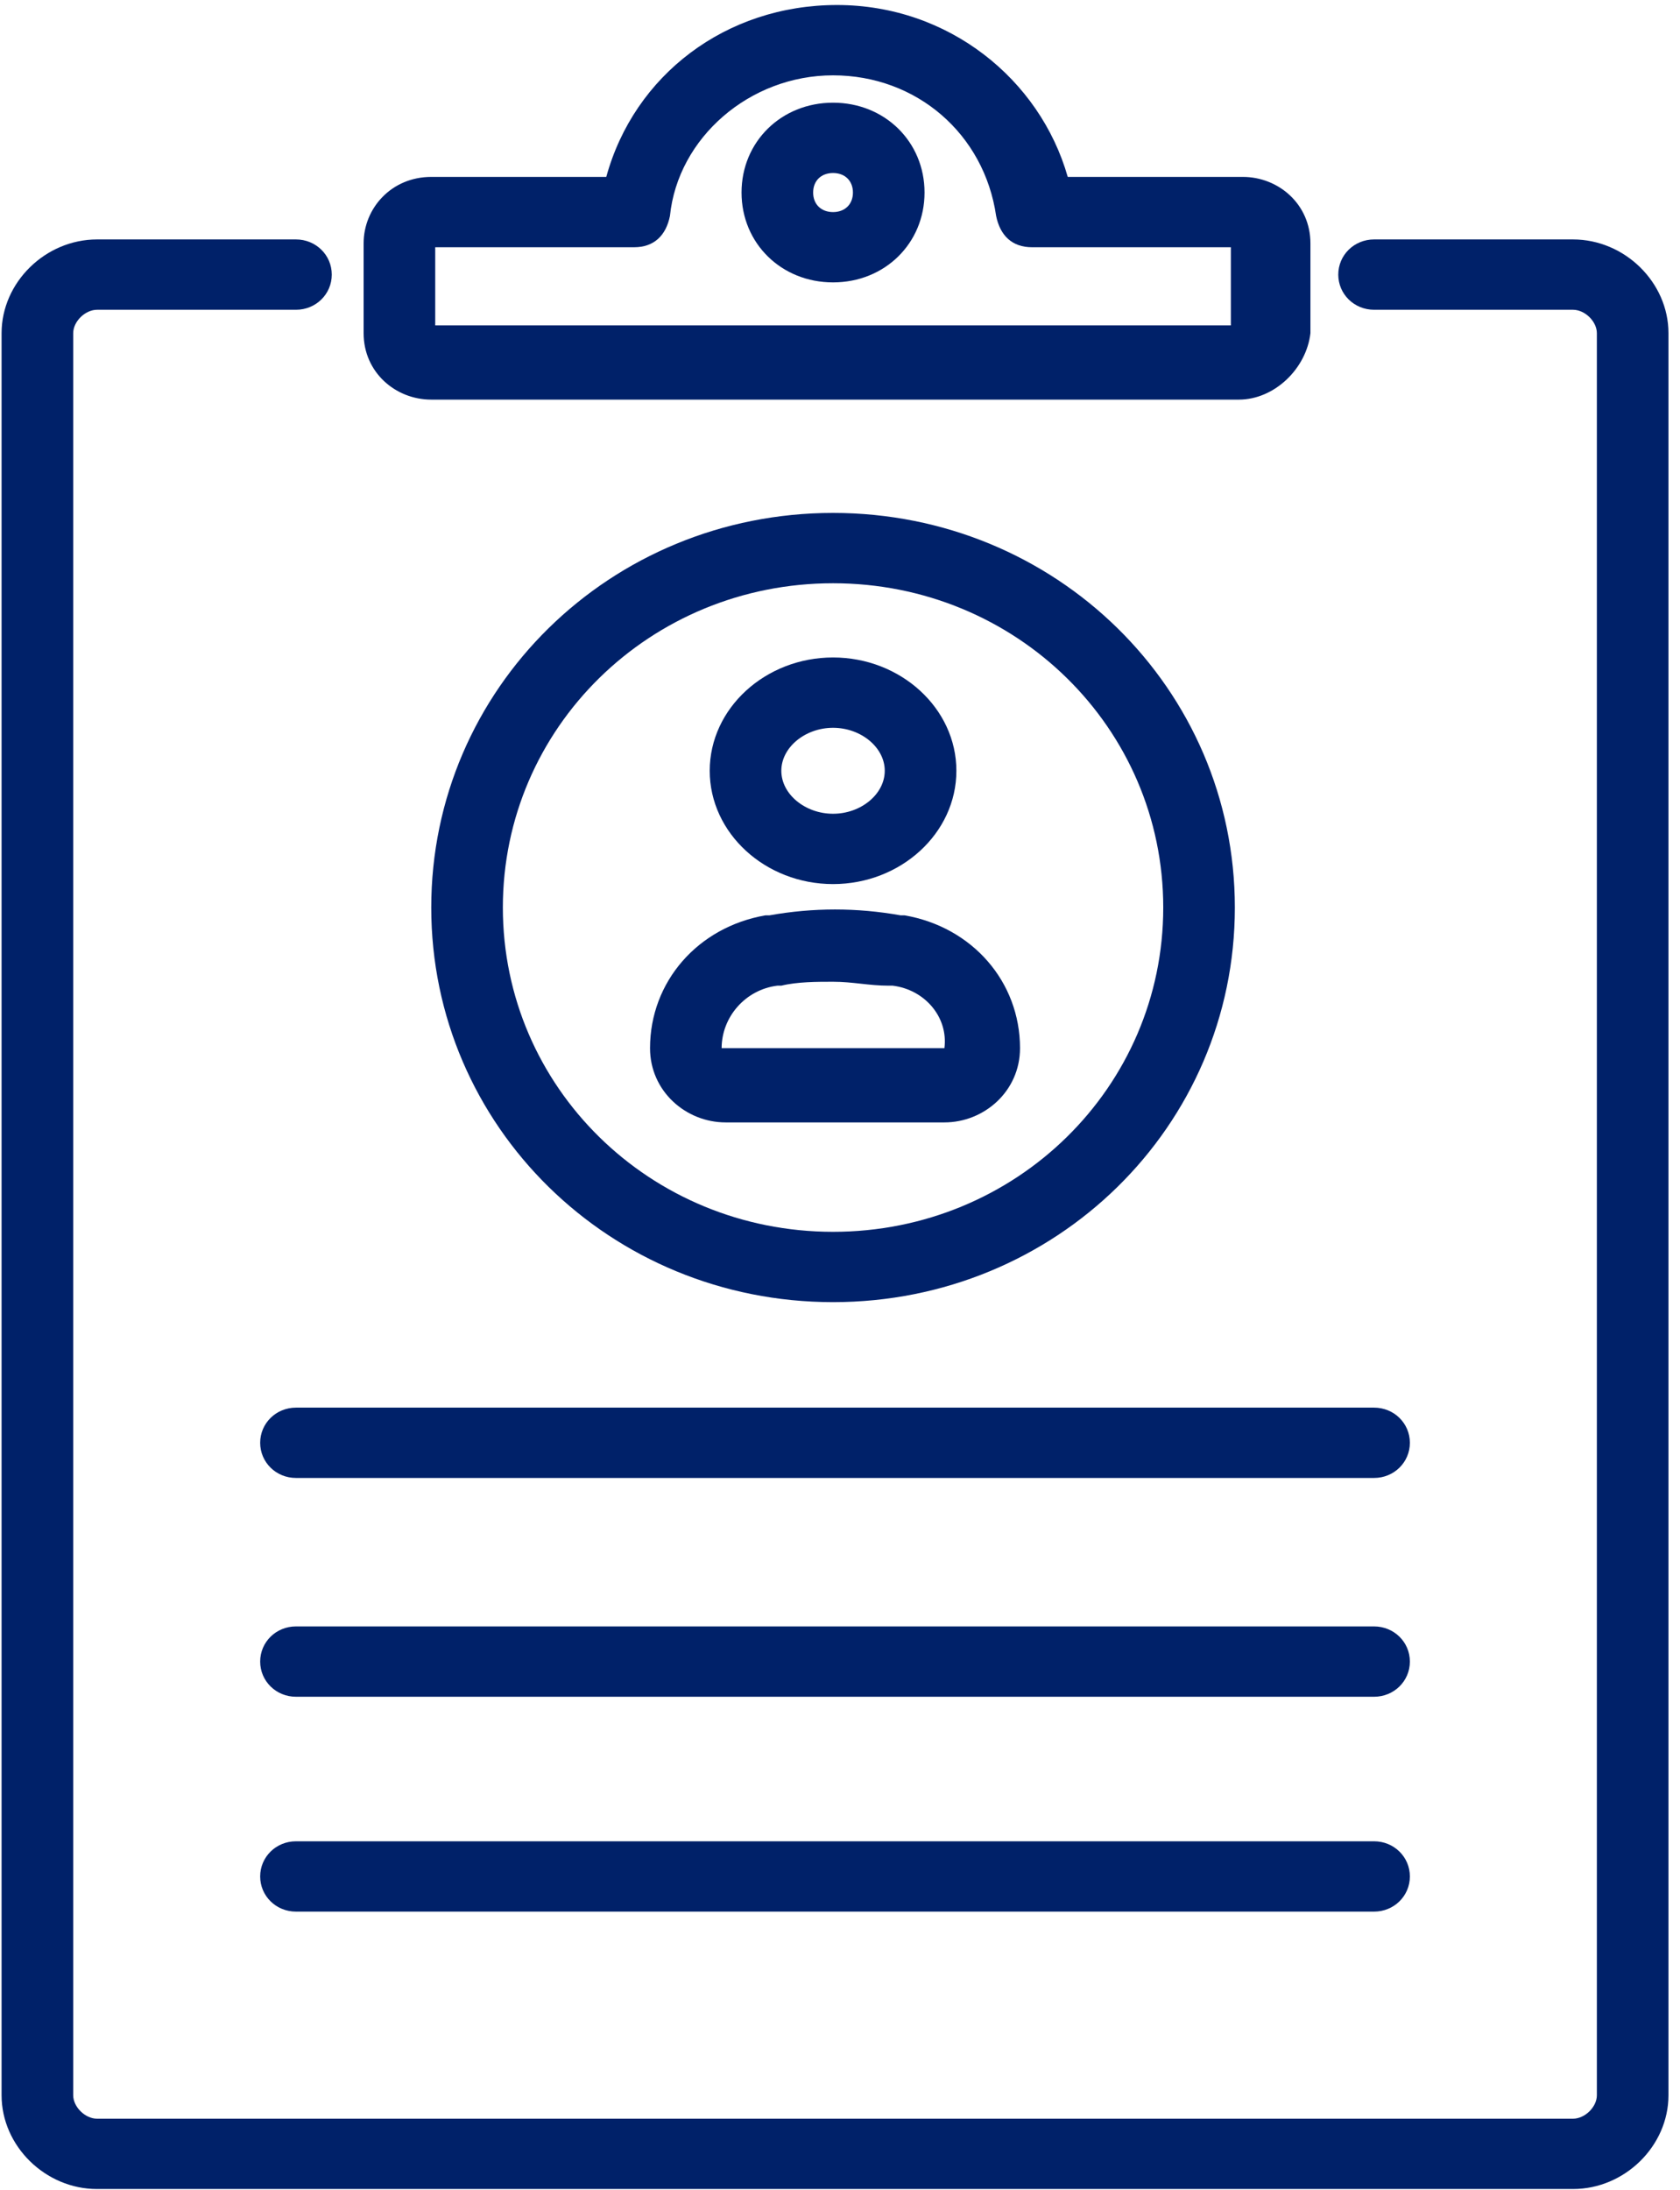
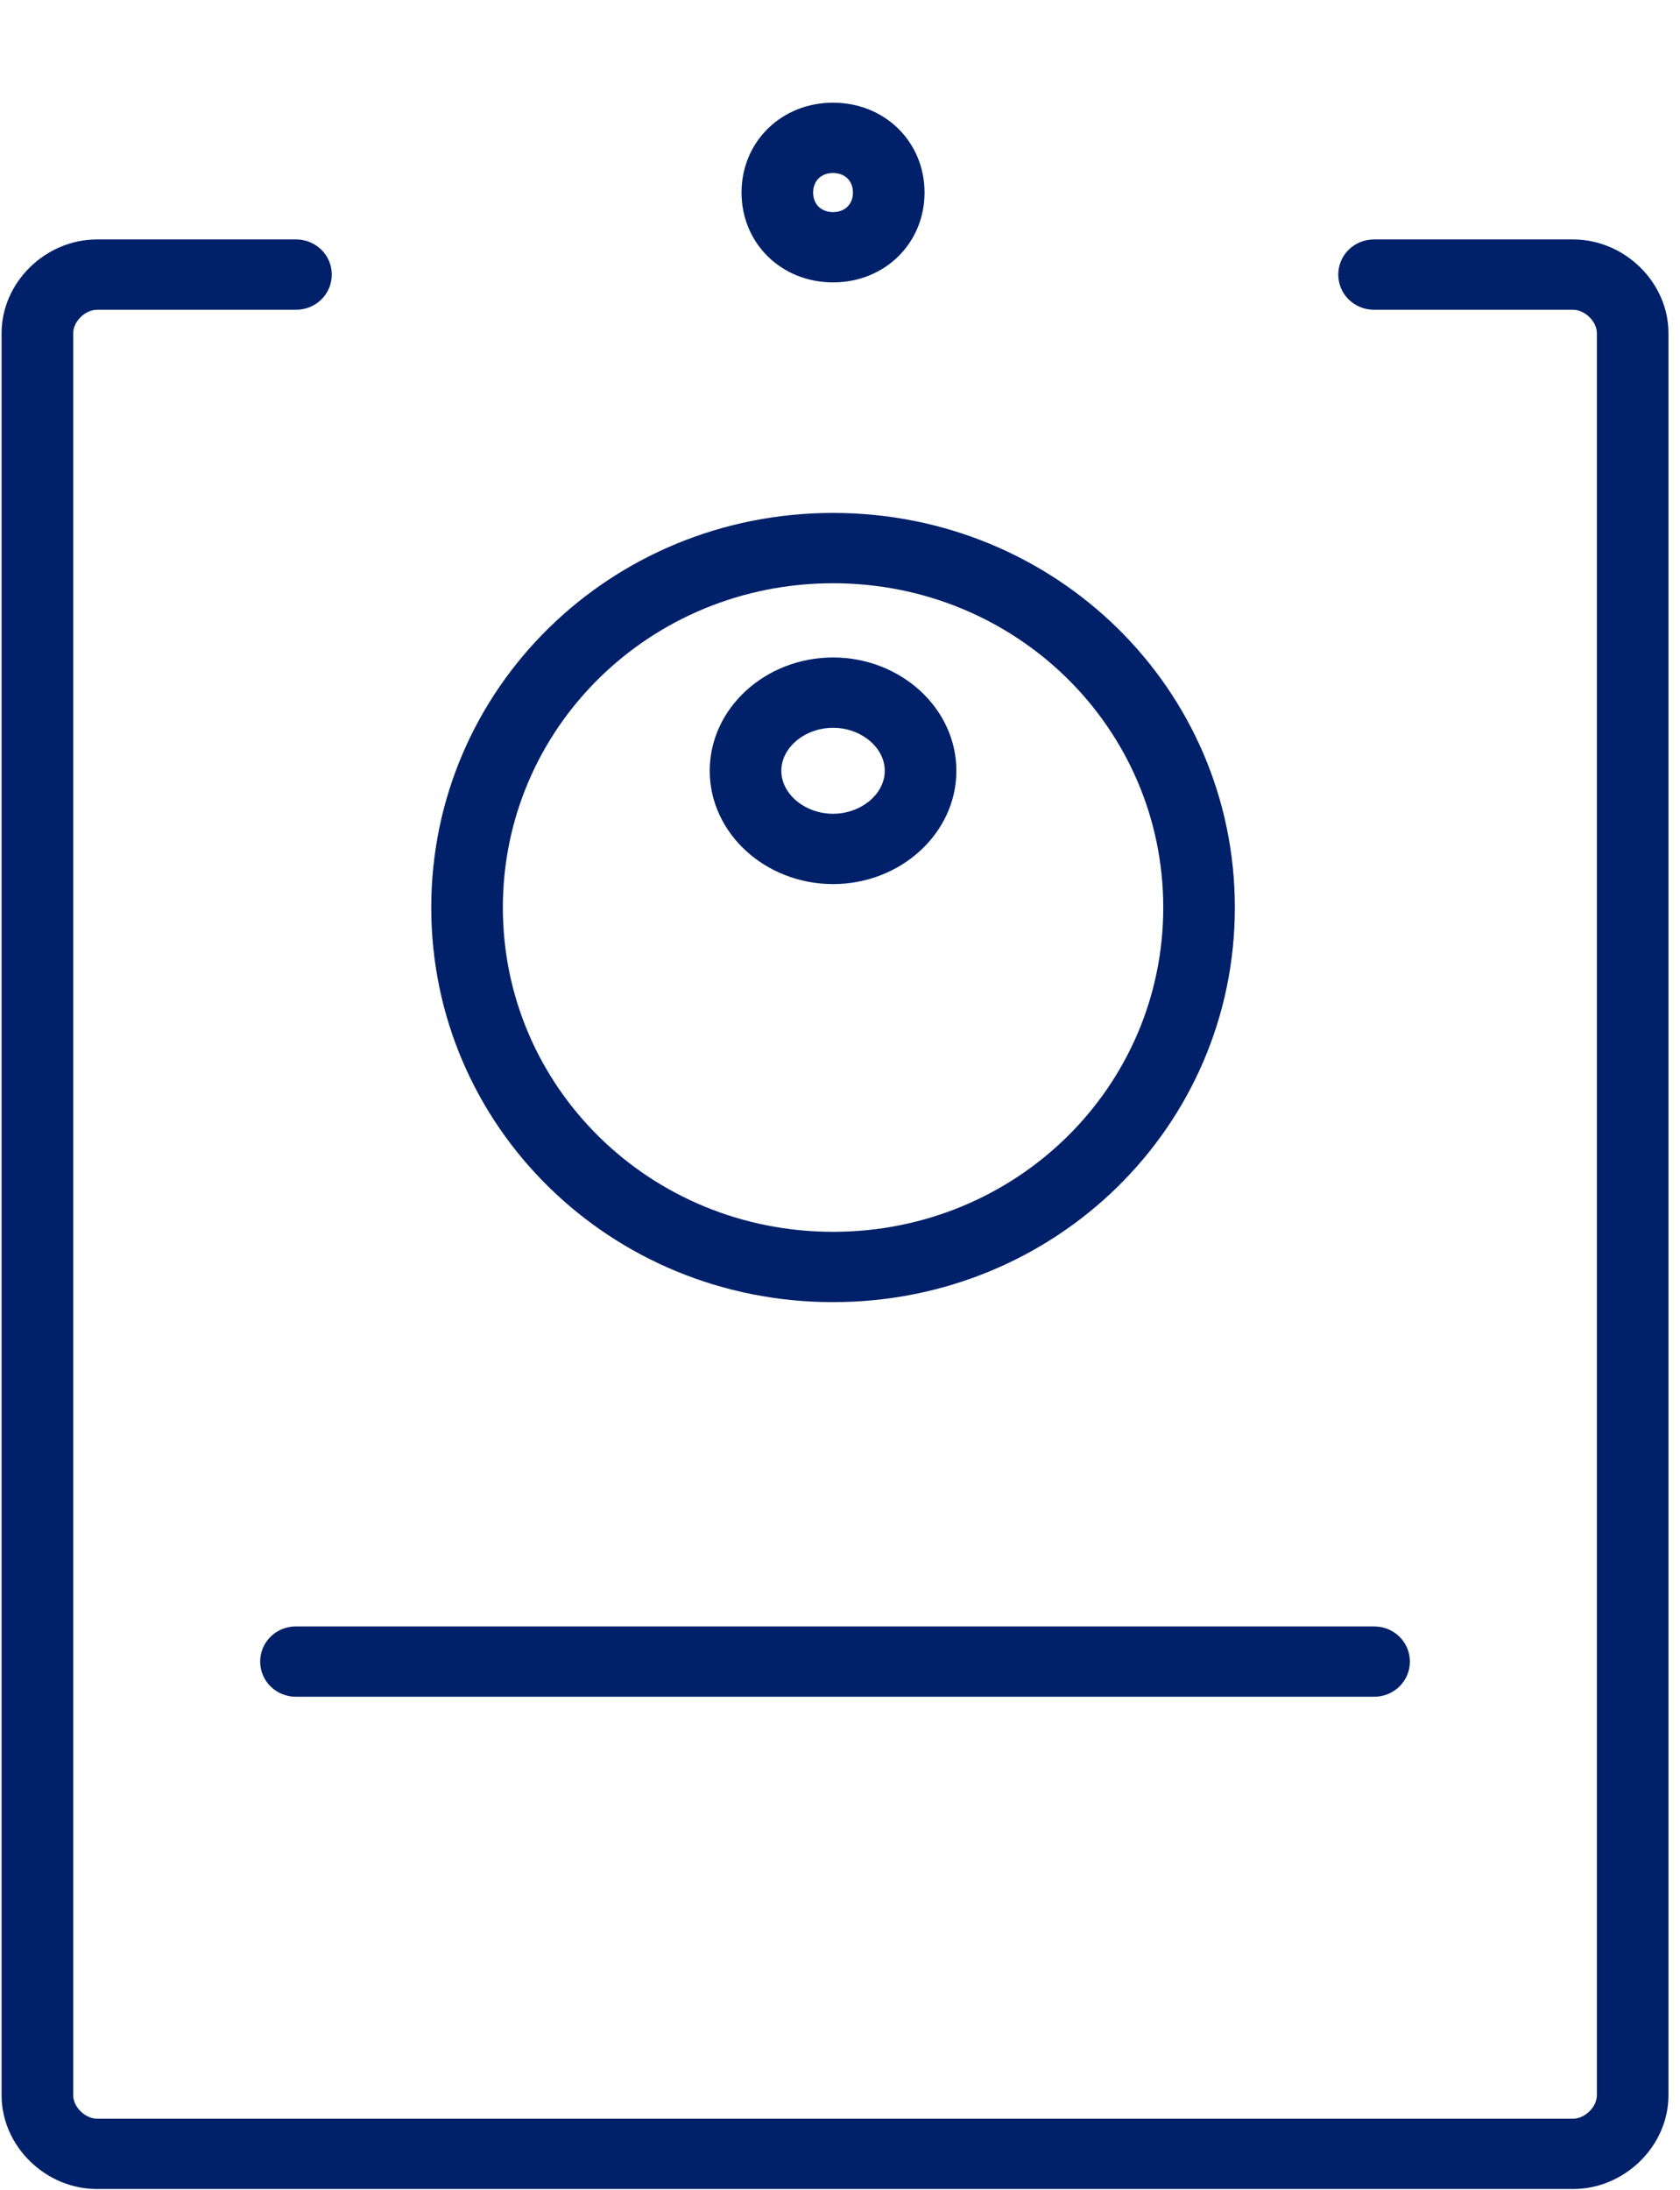
<svg xmlns="http://www.w3.org/2000/svg" width="66" height="86" viewBox="0 0 66 86" fill="none">
  <path d="M32.727 51.141C23.975 51.141 16.942 44.236 16.942 35.643C16.942 27.05 23.975 20.145 32.727 20.145C41.479 20.145 48.512 27.05 48.512 35.643C48.512 44.236 41.479 51.141 32.727 51.141ZM32.727 22.907C25.538 22.907 19.755 28.584 19.755 35.643C19.755 42.701 25.538 48.379 32.727 48.379C39.916 48.379 45.699 42.701 45.699 35.643C45.699 28.584 39.916 22.907 32.727 22.907Z" fill="#002169" />
-   <path d="M53.981 58.046H11.627C10.846 58.046 10.221 57.432 10.221 56.665C10.221 55.898 10.846 55.284 11.627 55.284H53.981C54.763 55.284 55.388 55.898 55.388 56.665C55.388 57.432 54.763 58.046 53.981 58.046Z" fill="#002169" />
  <path d="M53.981 66.639H11.627C10.846 66.639 10.221 66.025 10.221 65.258C10.221 64.49 10.846 63.877 11.627 63.877H53.981C54.763 63.877 55.388 64.49 55.388 65.258C55.388 66.025 54.763 66.639 53.981 66.639Z" fill="#002169" />
-   <path d="M53.981 75.078H11.627C10.846 75.078 10.221 74.464 10.221 73.697C10.221 72.93 10.846 72.316 11.627 72.316H53.981C54.763 72.316 55.388 72.93 55.388 73.697C55.388 74.464 54.763 75.078 53.981 75.078Z" fill="#002169" />
  <path d="M61.796 85.973H3.813C1.782 85.973 0.062 84.285 0.062 82.29V13.086C0.062 11.091 1.782 9.404 3.813 9.404H11.628C12.409 9.404 13.034 10.017 13.034 10.785C13.034 11.552 12.409 12.166 11.628 12.166H3.813C3.345 12.166 2.876 12.626 2.876 13.086V82.29C2.876 82.75 3.345 83.211 3.813 83.211H61.796C62.265 83.211 62.734 82.75 62.734 82.29V13.086C62.734 12.626 62.265 12.166 61.796 12.166H53.982C53.2 12.166 52.575 11.552 52.575 10.785C52.575 10.017 53.2 9.404 53.982 9.404H61.796C63.828 9.404 65.547 11.091 65.547 13.086V82.29C65.547 84.285 63.828 85.973 61.796 85.973Z" fill="#002169" />
-   <path d="M48.668 15.695H16.942C15.535 15.695 14.285 14.621 14.285 13.086V9.557C14.285 8.176 15.379 6.948 16.942 6.948H23.818C24.912 2.959 28.507 0.197 32.883 0.197C37.259 0.197 40.853 3.112 41.947 6.948H48.824C50.231 6.948 51.481 8.022 51.481 9.557V13.086C51.325 14.467 50.075 15.695 48.668 15.695ZM17.098 12.779H48.355V9.71H40.541C39.76 9.71 39.291 9.25 39.134 8.483C38.666 5.26 36.009 2.959 32.727 2.959C29.445 2.959 26.631 5.414 26.319 8.483C26.163 9.25 25.694 9.71 24.912 9.71H17.098V12.779Z" fill="#002169" />
  <path d="M32.727 11.091C30.695 11.091 29.132 9.557 29.132 7.562C29.132 5.567 30.695 4.033 32.727 4.033C34.758 4.033 36.321 5.567 36.321 7.562C36.321 9.557 34.758 11.091 32.727 11.091ZM32.727 6.795C32.258 6.795 31.945 7.102 31.945 7.562C31.945 8.022 32.258 8.329 32.727 8.329C33.195 8.329 33.508 8.022 33.508 7.562C33.508 7.102 33.195 6.795 32.727 6.795Z" fill="#002169" />
-   <path d="M37.102 44.082H28.507C26.944 44.082 25.537 42.855 25.537 41.167C25.537 38.558 27.413 36.41 30.07 35.95H30.226C31.945 35.643 33.664 35.643 35.383 35.95H35.539C38.196 36.41 40.072 38.558 40.072 41.167C40.072 42.855 38.665 44.082 37.102 44.082ZM32.726 38.558C32.101 38.558 31.32 38.558 30.695 38.712H30.538C29.288 38.865 28.35 39.939 28.35 41.167C28.35 41.167 28.35 41.167 28.507 41.167H37.102C37.259 39.939 36.321 38.865 35.071 38.712H34.914C34.133 38.712 33.508 38.558 32.726 38.558Z" fill="#002169" />
  <path d="M32.727 34.722C30.07 34.722 27.882 32.727 27.882 30.272C27.882 27.817 30.07 25.822 32.727 25.822C35.384 25.822 37.572 27.817 37.572 30.272C37.572 32.727 35.384 34.722 32.727 34.722ZM32.727 28.584C31.633 28.584 30.695 29.351 30.695 30.272C30.695 31.193 31.633 31.96 32.727 31.96C33.821 31.96 34.758 31.193 34.758 30.272C34.758 29.351 33.821 28.584 32.727 28.584Z" fill="#002169" />
</svg>